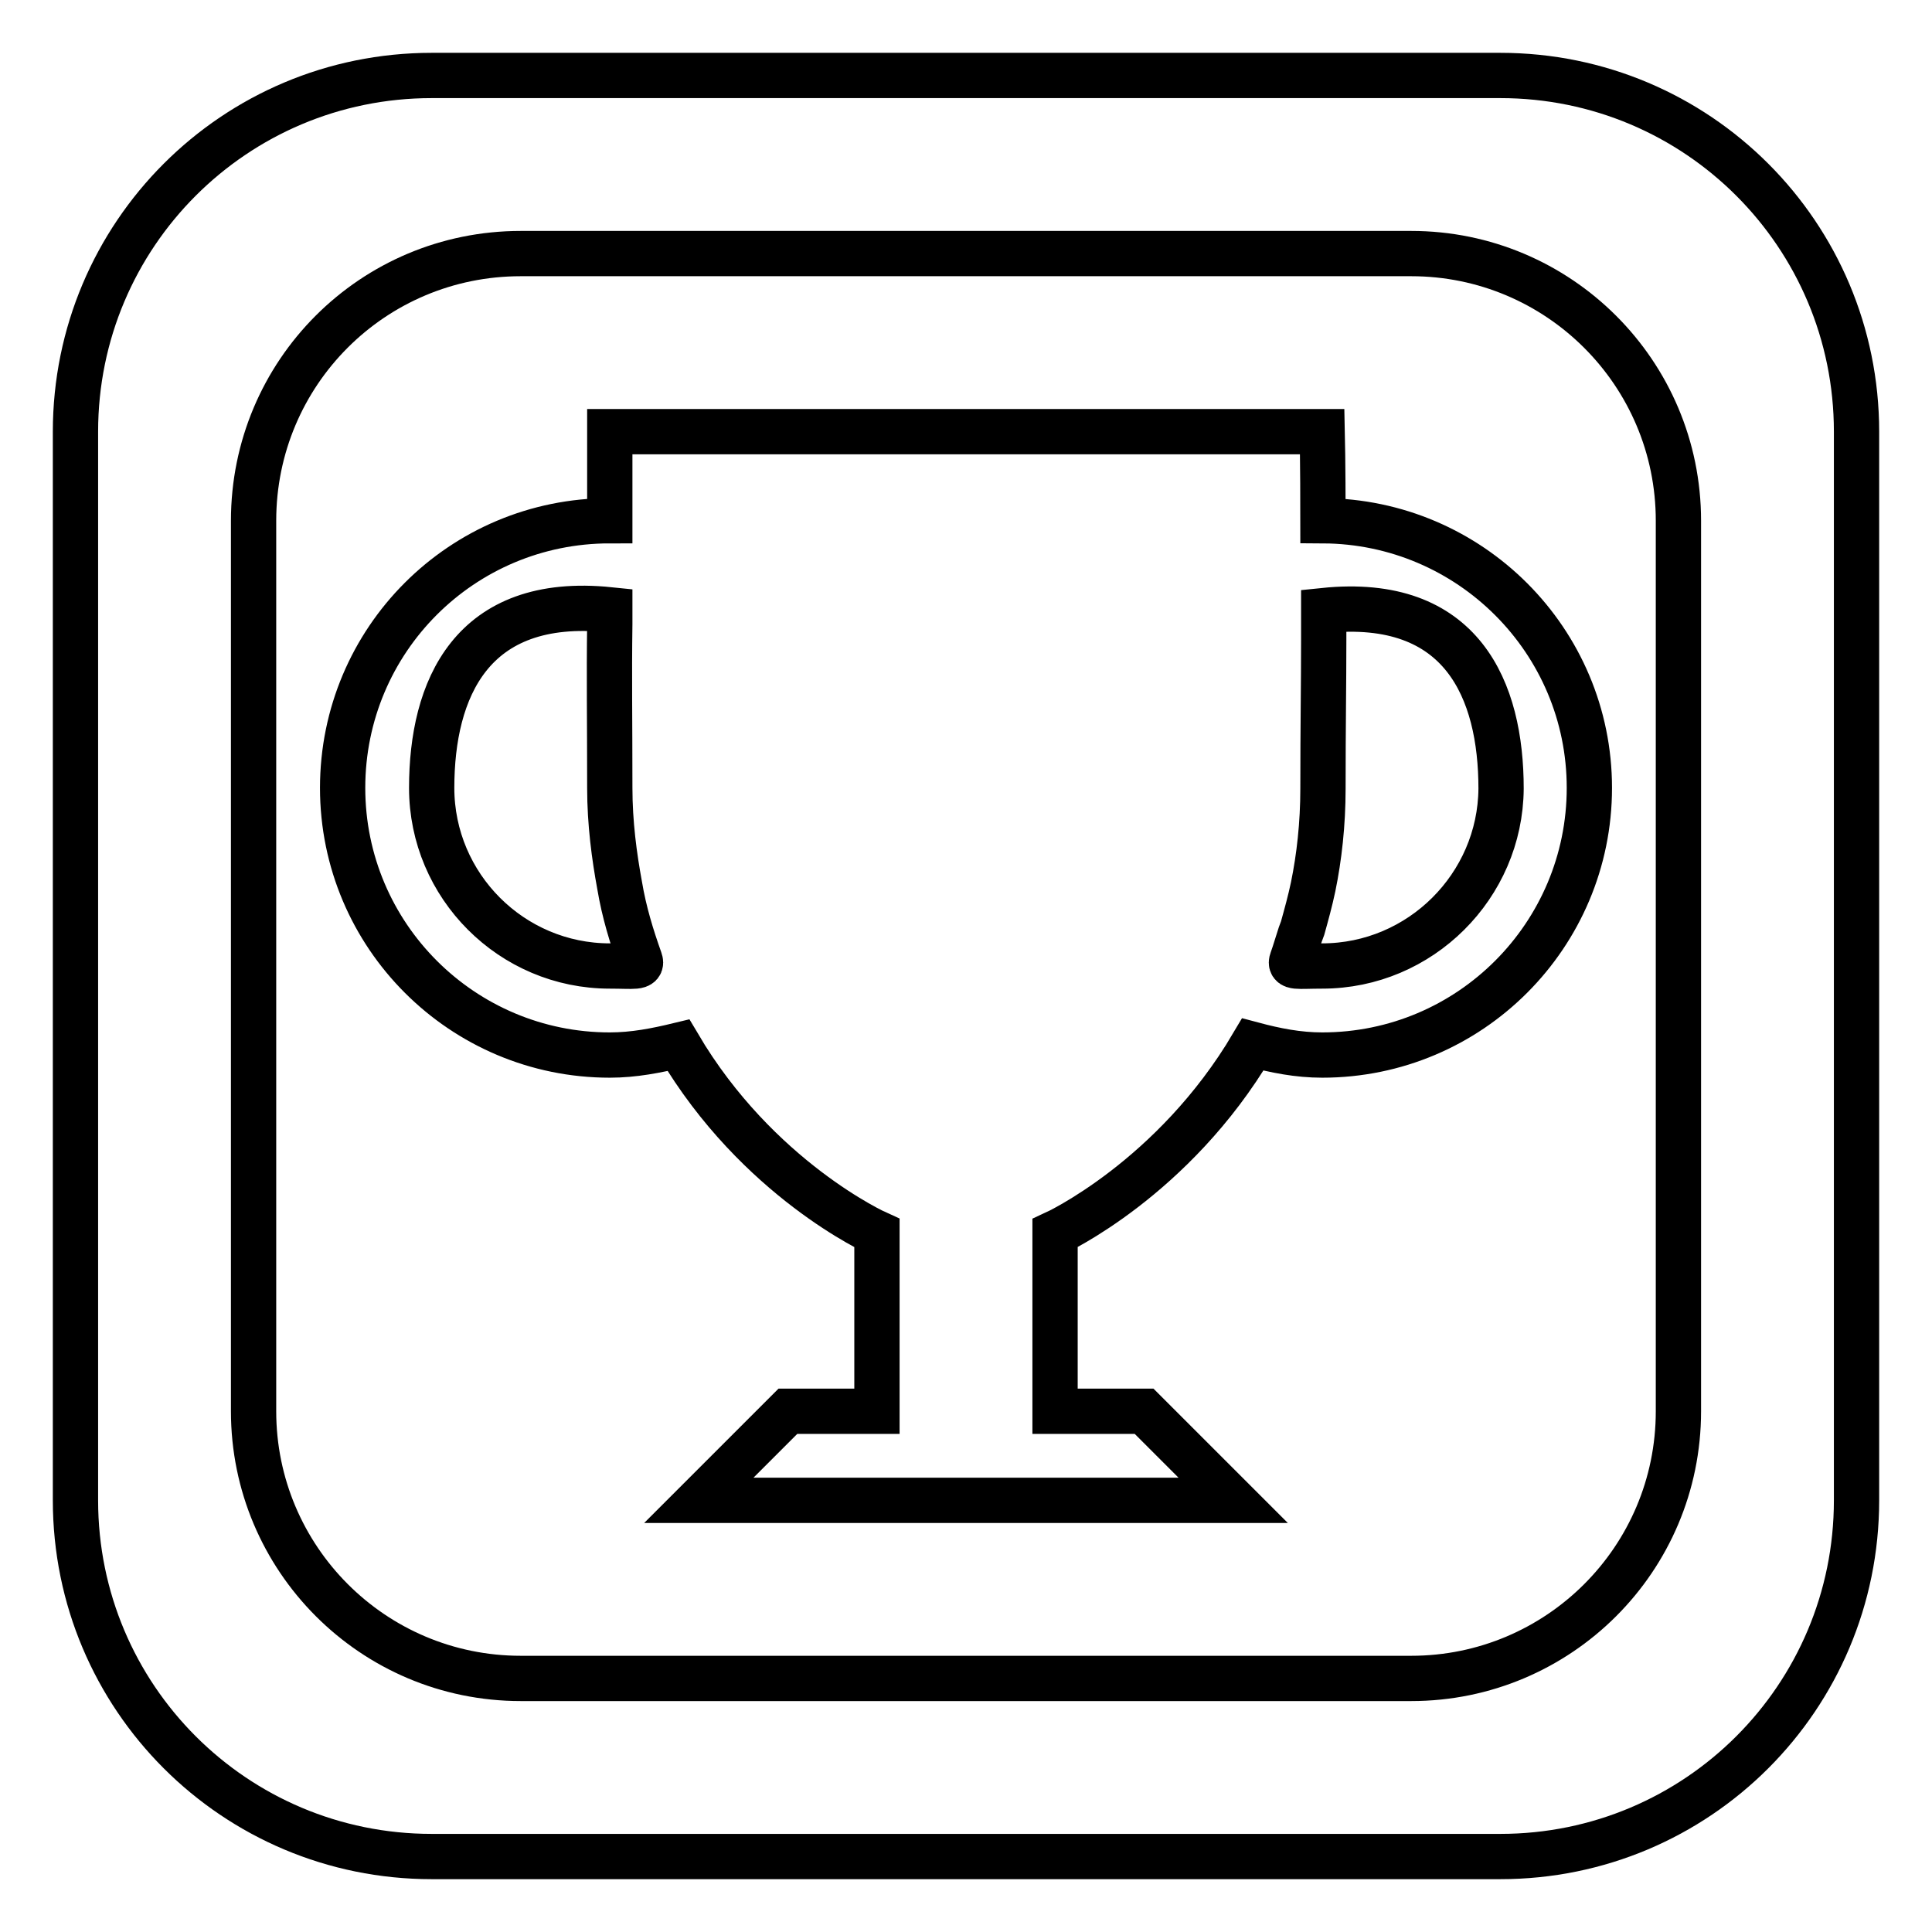
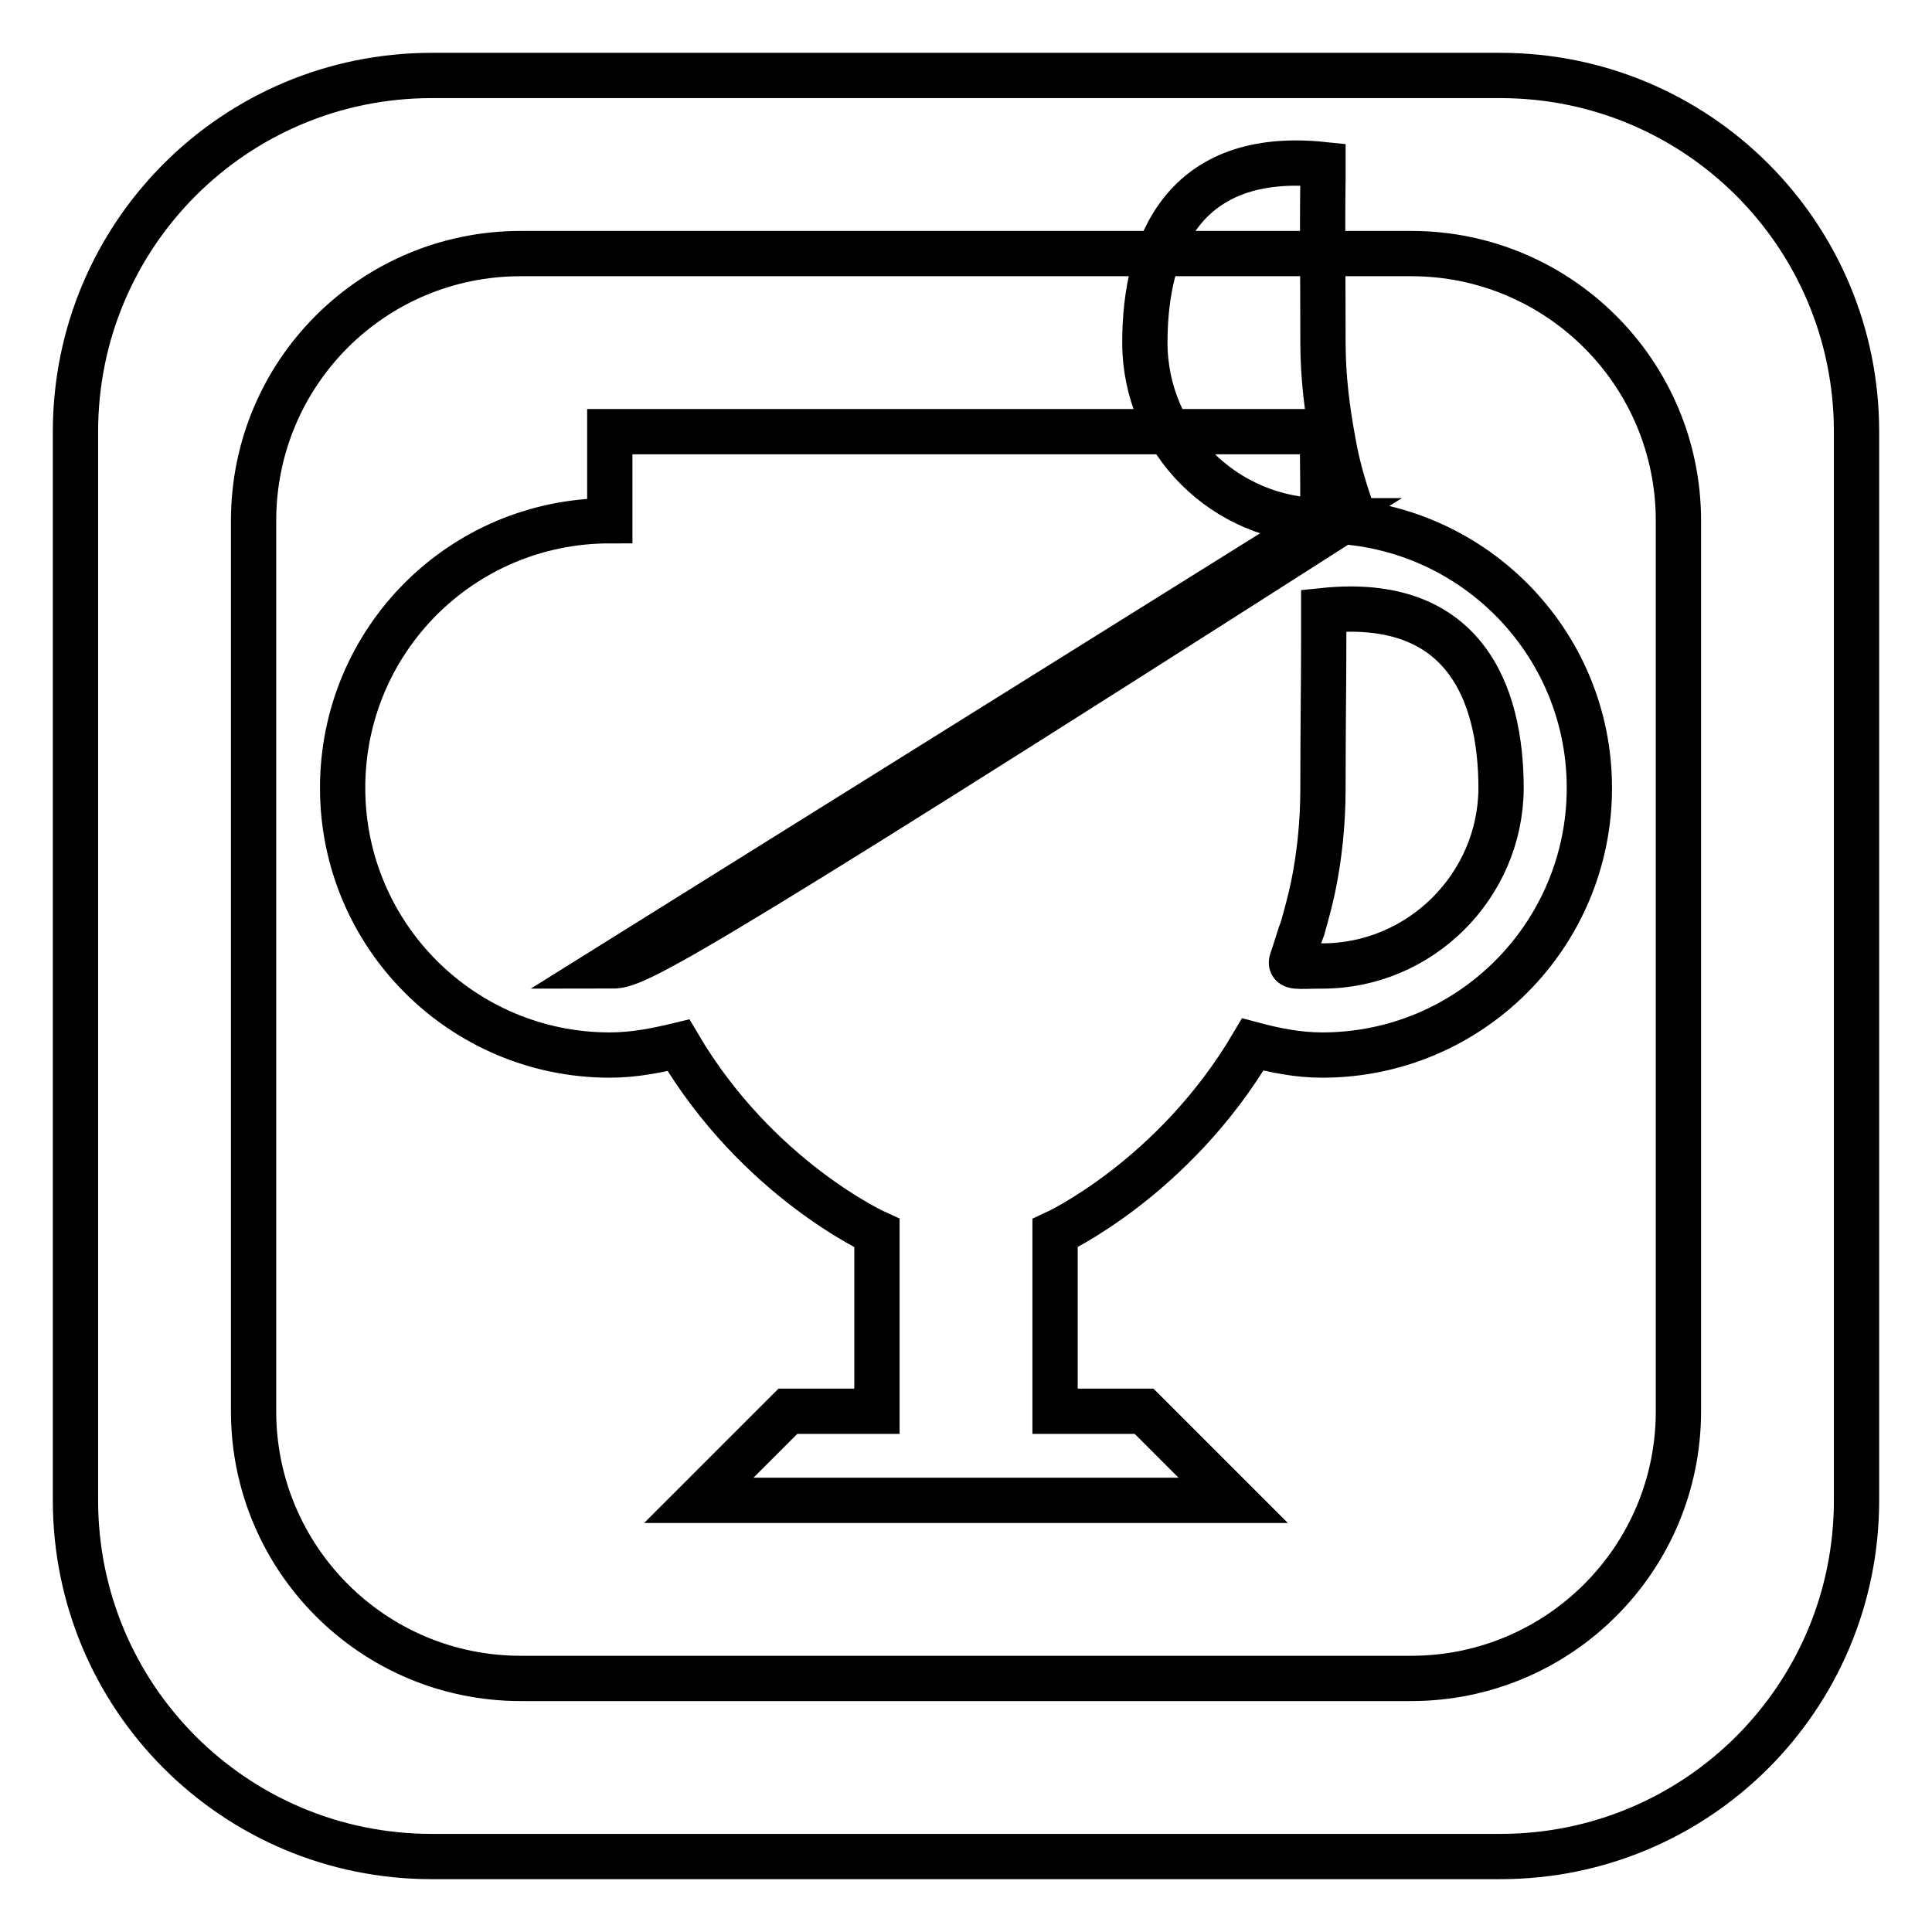
<svg xmlns="http://www.w3.org/2000/svg" version="1.1" x="0px" y="0px" viewBox="0 0 256 256" enable-background="new 0 0 256 256" xml:space="preserve">
  <g>
-     <path stroke-width="6" fill-opacity="0" stroke="#000000" d="M175.3,69c0-7.5-0.1-11.8-0.1-11.8H80.8c0,0,0,3.8,0,11.8c-19.6,0-35.4,15.8-35.4,35.4s15.9,35.4,35.4,35.4 c3.2,0,6.2-0.6,9.1-1.3c10.5,17.8,26.3,24.9,26.3,24.9V187h-11.8l-11.8,11.8h70.8L151.6,187h-11.8v-23.6c0,0,15.7-7.2,26.2-25 c3,0.8,6,1.4,9.2,1.4c19.6,0,35.4-15.9,35.4-35.4C210.6,84.9,194.8,69.1,175.3,69z M80.8,128c-13,0-23.6-10.6-23.6-23.6 s5.2-25.5,23.6-23.6c0,0.7,0,1.2,0,1.9c-0.1,7.1,0,12.5,0,21.7c0,4.7,0.6,9.1,1.3,12.9c0.6,3.6,1.6,6.8,2.7,9.9 C85.2,128.3,84,128,80.8,128z M175.2,128c-3.3,0-4.4,0.3-4-0.8c0.4-1.1,0.7-2.2,1.1-3.4c0.1-0.3,0.2-0.5,0.3-0.8 c0.5-1.8,1-3.6,1.4-5.5c0.8-3.9,1.3-8.3,1.3-13c0-8.4,0.1-13.6,0.1-19.8c0-1.3,0-2.5,0-3.8c18.4-1.9,23.5,10.6,23.5,23.6 C198.8,117.4,188.2,128,175.2,128z M198.8,10H57.2C31.1,10,10,31.1,10,57.2v141.6c0,26.1,21.1,47.2,47.2,47.2h141.6 c26.1,0,47.2-21.1,47.2-47.2V57.2C246,31.1,224.9,10,198.8,10z M222.4,187c0,19.6-15.9,35.4-35.4,35.4H69 c-19.6,0-35.4-15.9-35.4-35.4V69c0-19.6,15.8-35.4,35.4-35.4h118c19.5,0,35.4,15.8,35.4,35.4V187L222.4,187z" />
+     <path stroke-width="6" fill-opacity="0" stroke="#000000" d="M175.3,69c0-7.5-0.1-11.8-0.1-11.8H80.8c0,0,0,3.8,0,11.8c-19.6,0-35.4,15.8-35.4,35.4s15.9,35.4,35.4,35.4 c3.2,0,6.2-0.6,9.1-1.3c10.5,17.8,26.3,24.9,26.3,24.9V187h-11.8l-11.8,11.8h70.8L151.6,187h-11.8v-23.6c0,0,15.7-7.2,26.2-25 c3,0.8,6,1.4,9.2,1.4c19.6,0,35.4-15.9,35.4-35.4C210.6,84.9,194.8,69.1,175.3,69z c-13,0-23.6-10.6-23.6-23.6 s5.2-25.5,23.6-23.6c0,0.7,0,1.2,0,1.9c-0.1,7.1,0,12.5,0,21.7c0,4.7,0.6,9.1,1.3,12.9c0.6,3.6,1.6,6.8,2.7,9.9 C85.2,128.3,84,128,80.8,128z M175.2,128c-3.3,0-4.4,0.3-4-0.8c0.4-1.1,0.7-2.2,1.1-3.4c0.1-0.3,0.2-0.5,0.3-0.8 c0.5-1.8,1-3.6,1.4-5.5c0.8-3.9,1.3-8.3,1.3-13c0-8.4,0.1-13.6,0.1-19.8c0-1.3,0-2.5,0-3.8c18.4-1.9,23.5,10.6,23.5,23.6 C198.8,117.4,188.2,128,175.2,128z M198.8,10H57.2C31.1,10,10,31.1,10,57.2v141.6c0,26.1,21.1,47.2,47.2,47.2h141.6 c26.1,0,47.2-21.1,47.2-47.2V57.2C246,31.1,224.9,10,198.8,10z M222.4,187c0,19.6-15.9,35.4-35.4,35.4H69 c-19.6,0-35.4-15.9-35.4-35.4V69c0-19.6,15.8-35.4,35.4-35.4h118c19.5,0,35.4,15.8,35.4,35.4V187L222.4,187z" />
  </g>
</svg>